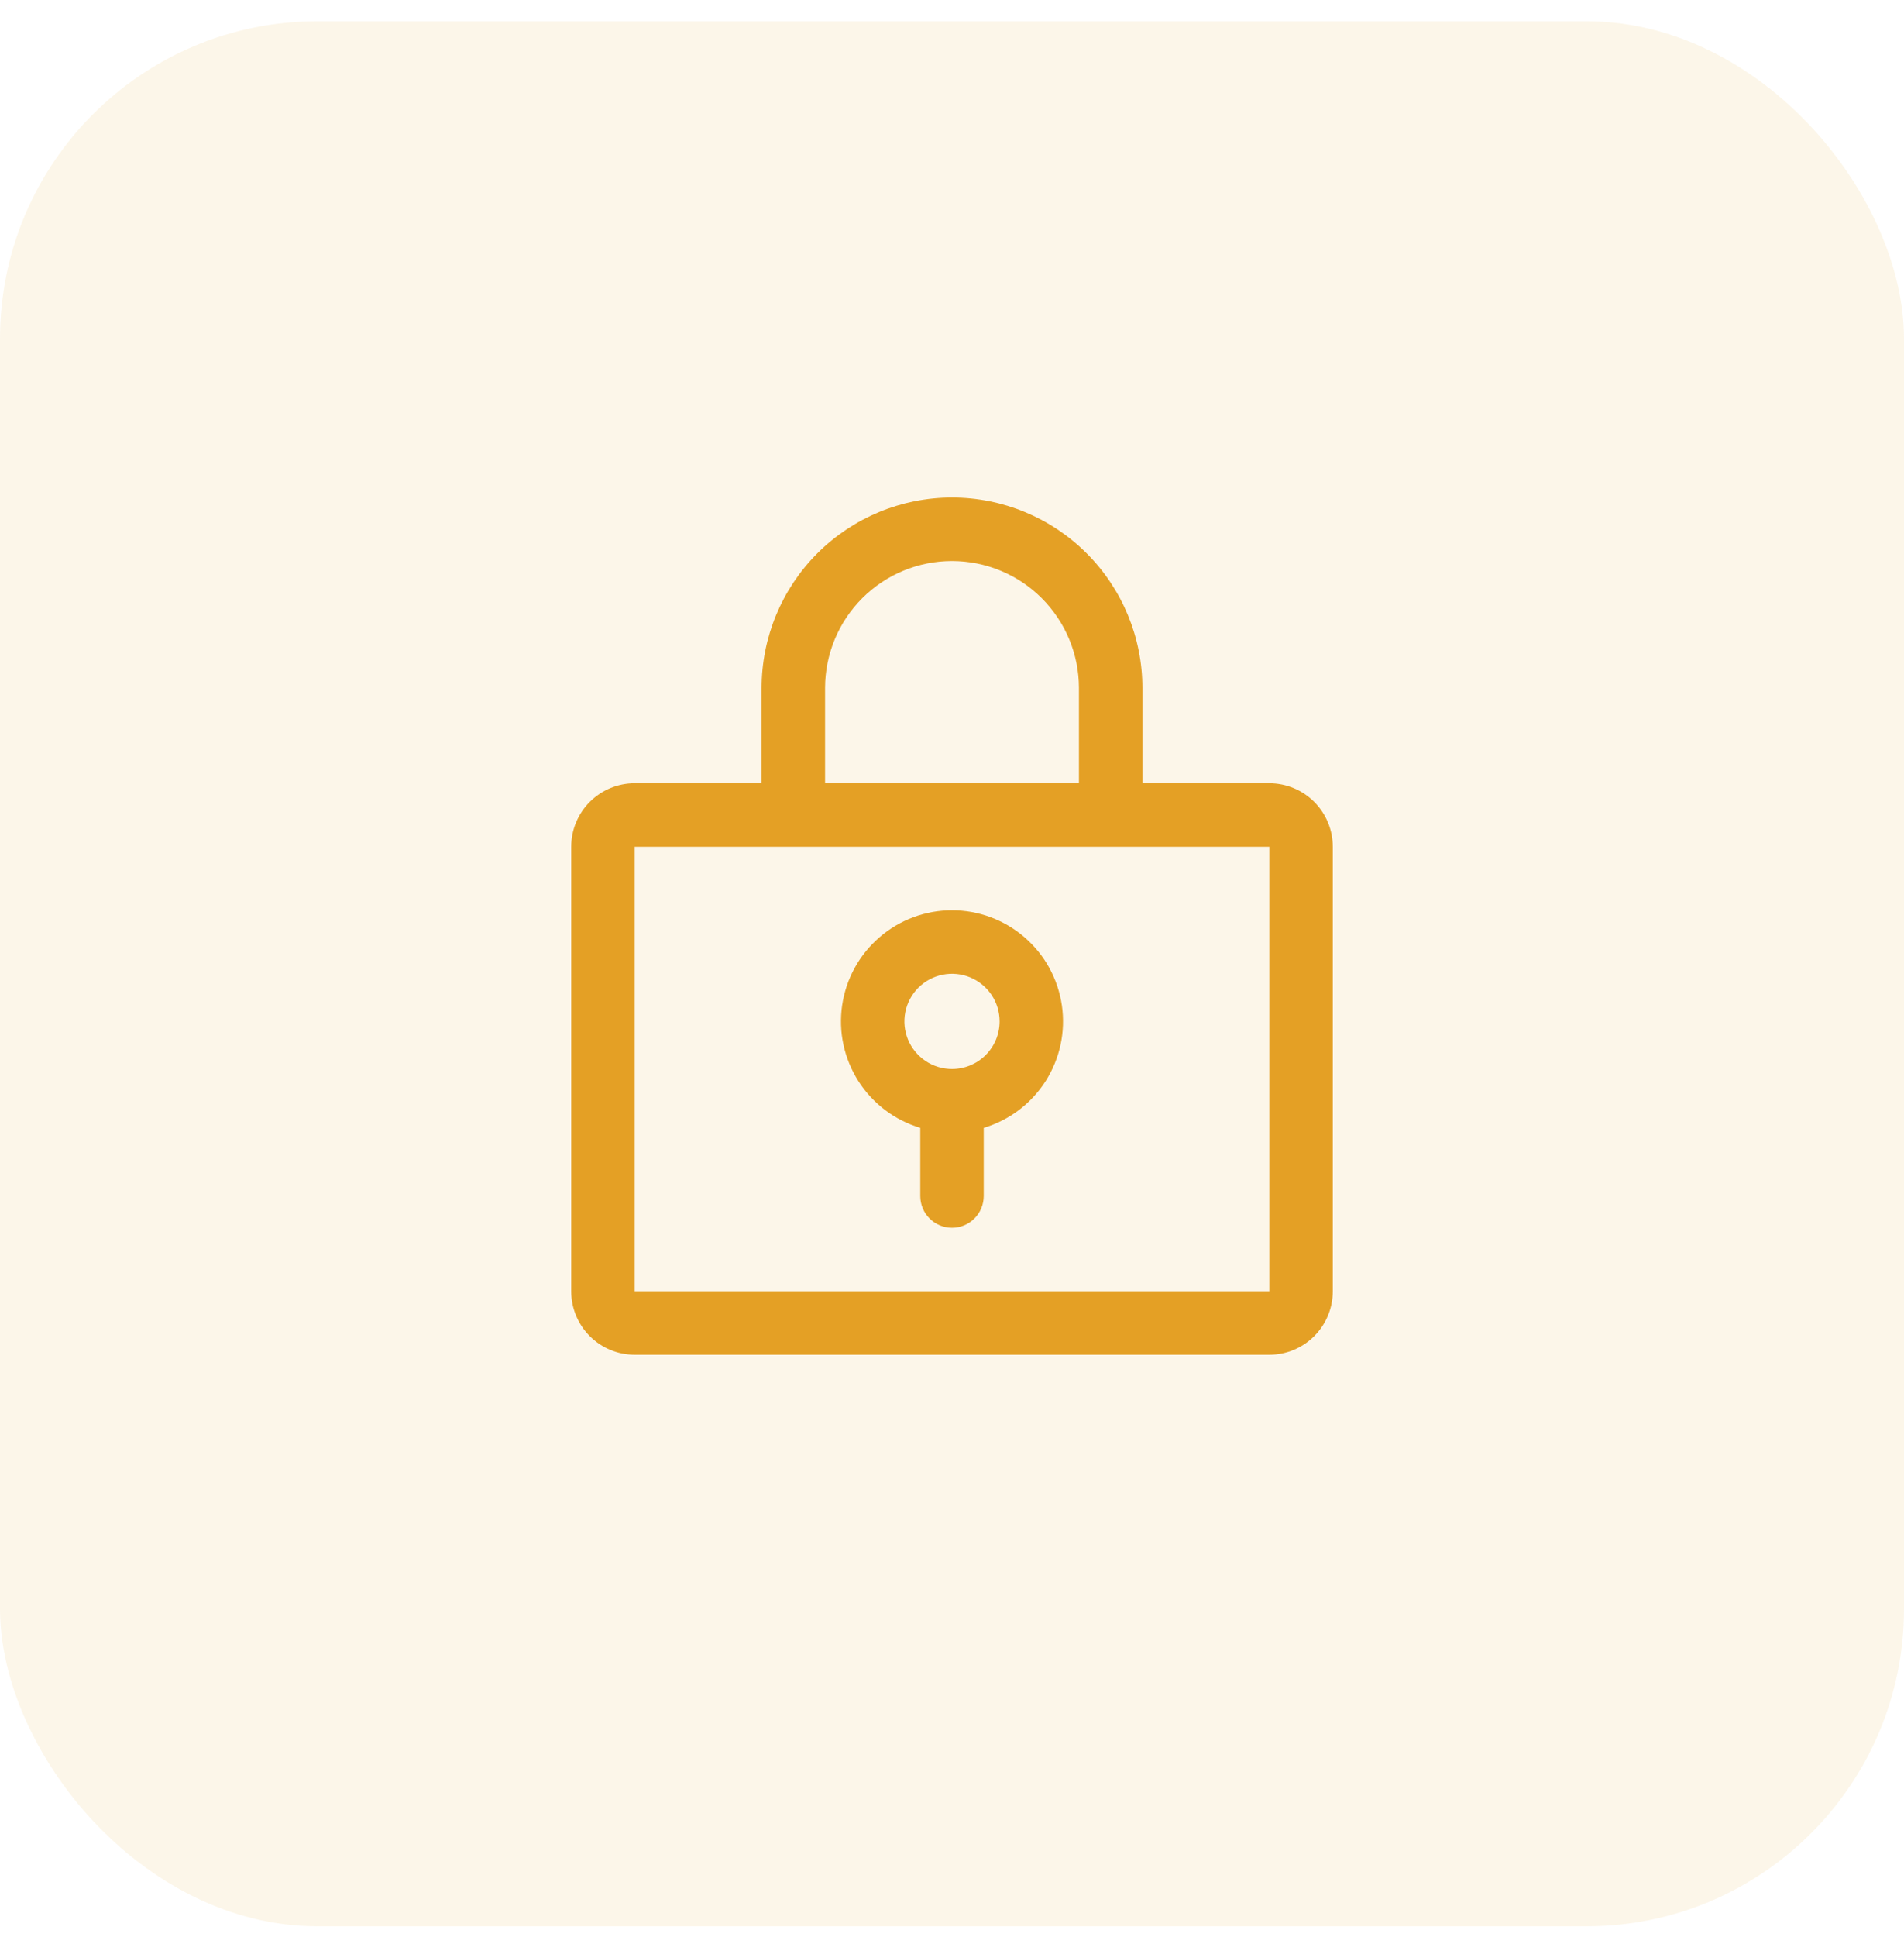
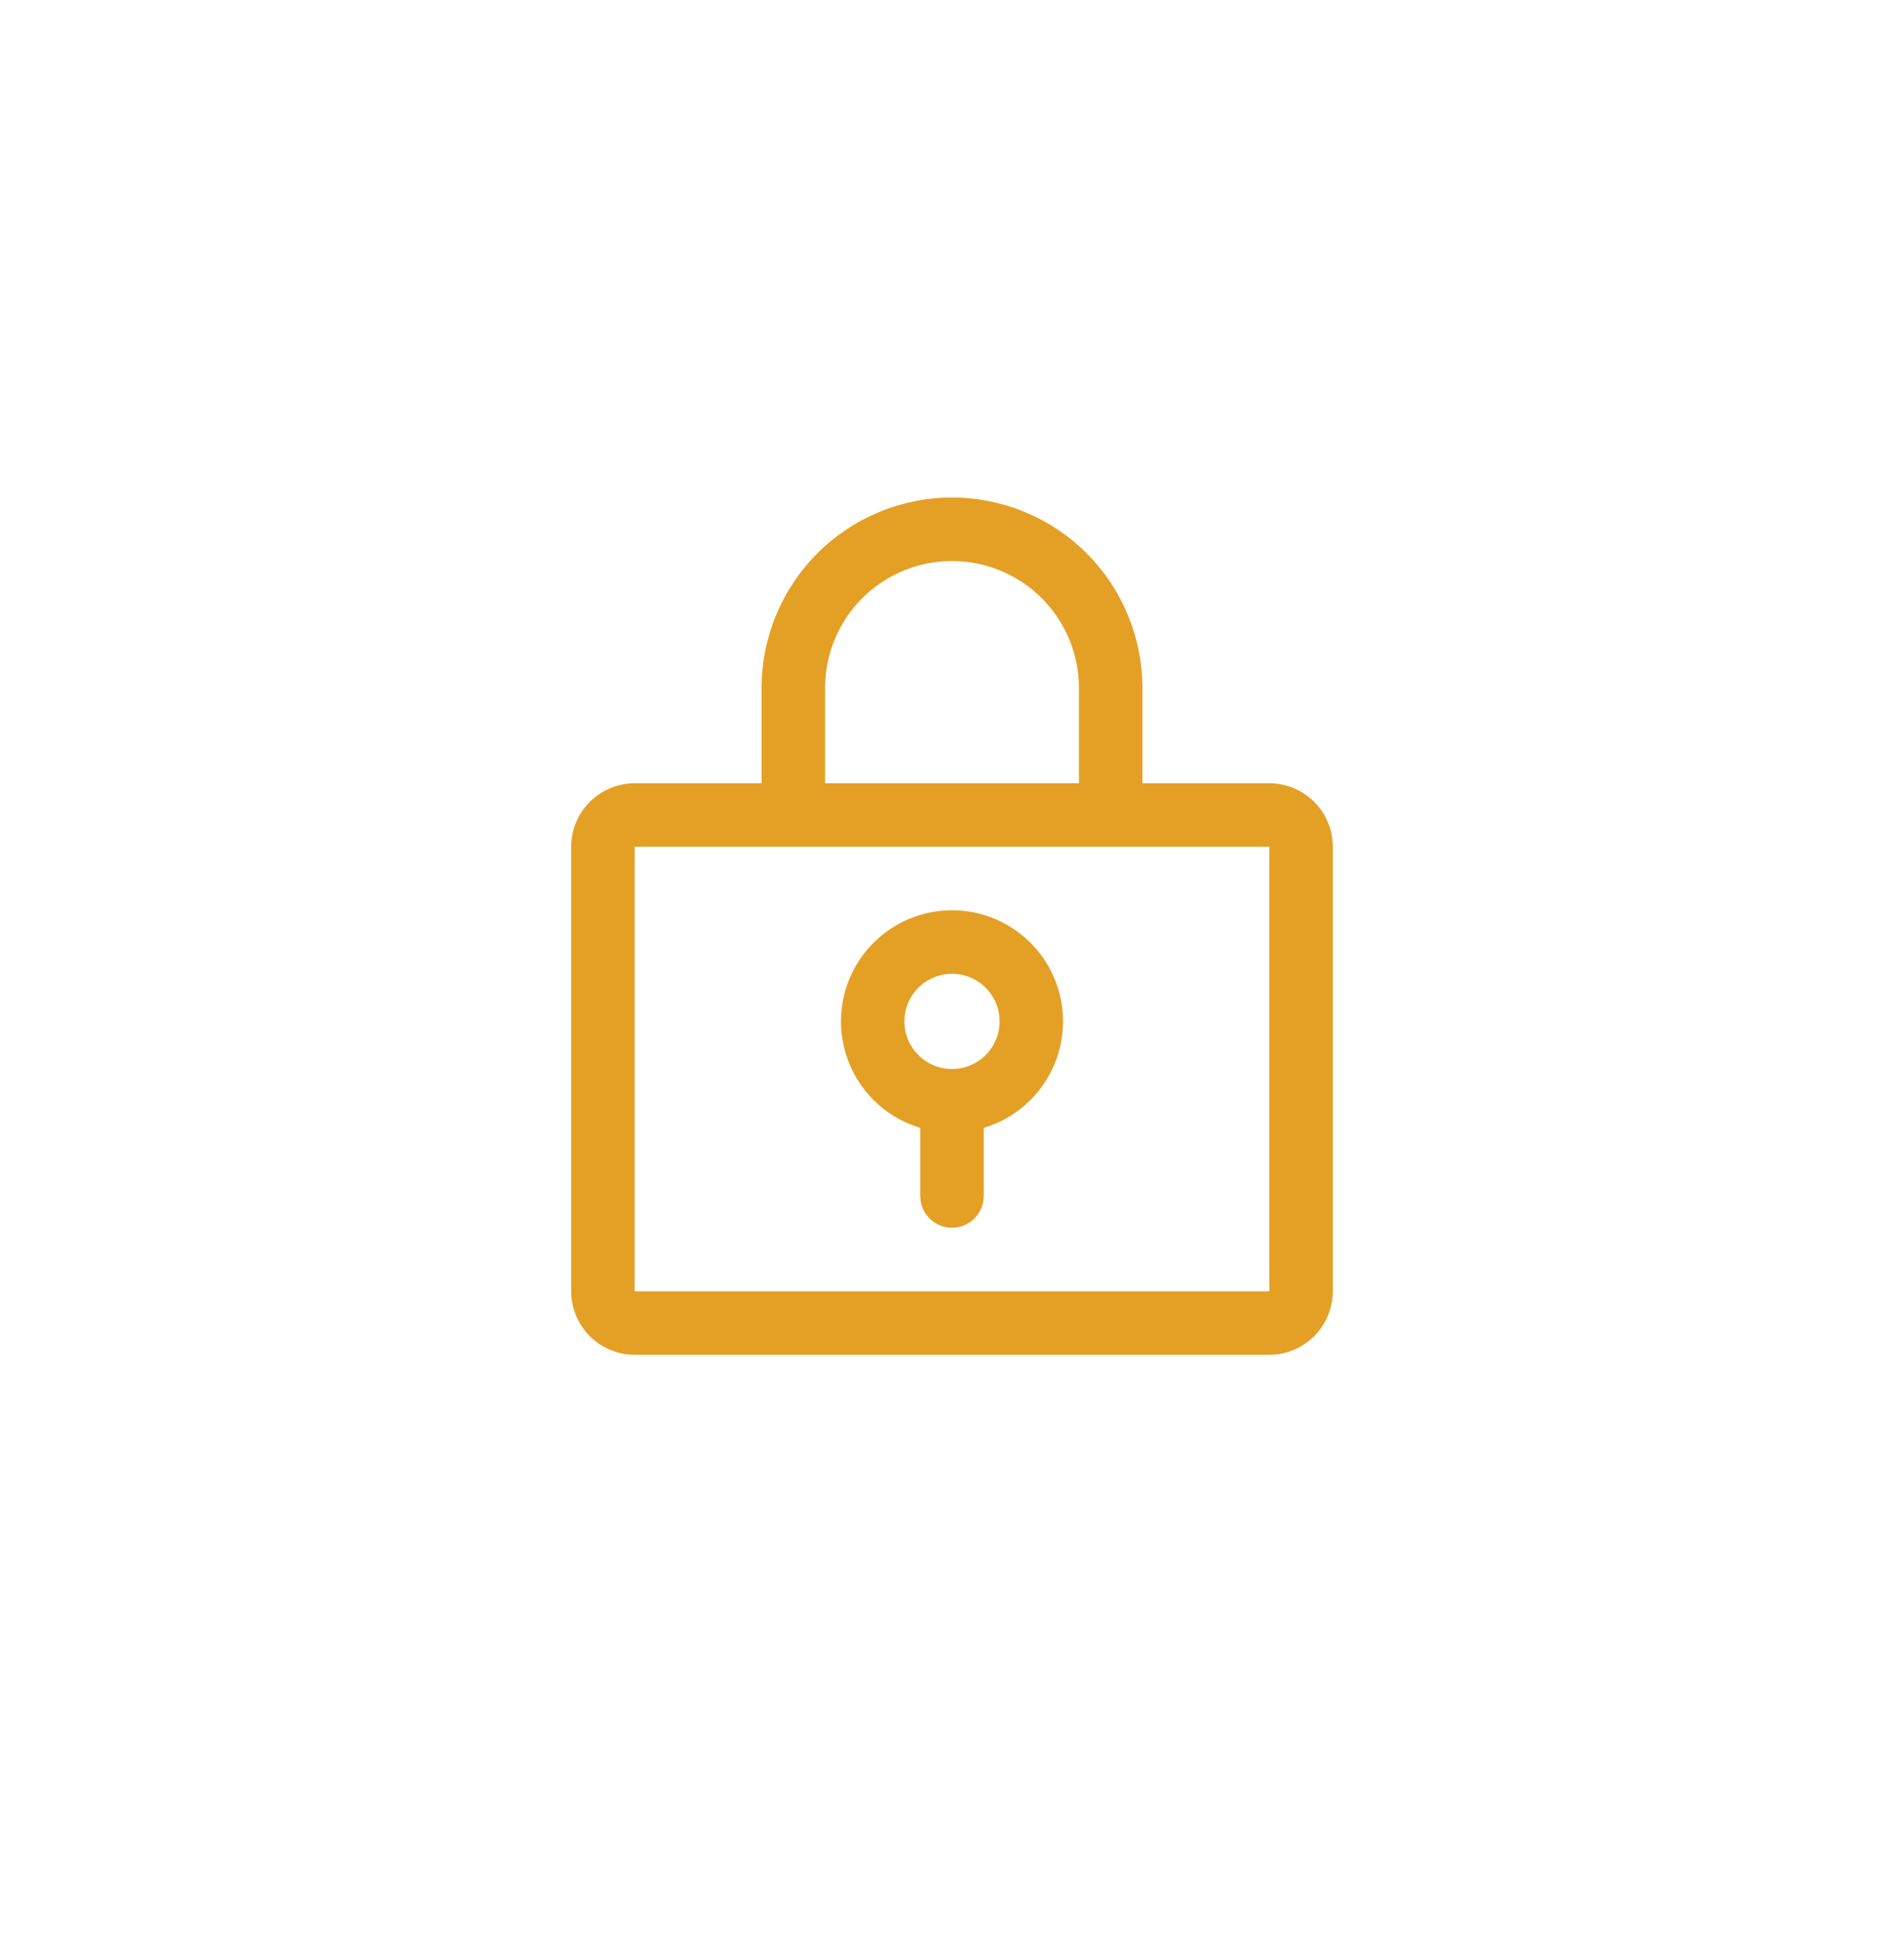
<svg xmlns="http://www.w3.org/2000/svg" width="60" height="61" viewBox="0 0 60 61" fill="none">
-   <rect y="0.67" width="60" height="60" rx="10" fill="#E4A025" fill-opacity="0.1" />
  <path d="M30 28.67C29.16 28.67 28.347 28.973 27.712 29.523C27.076 30.073 26.659 30.833 26.538 31.665C26.416 32.496 26.599 33.344 27.051 34.053C27.503 34.761 28.195 35.283 29 35.524V37.67C29 37.935 29.105 38.19 29.293 38.377C29.48 38.565 29.735 38.67 30 38.67C30.265 38.67 30.52 38.565 30.707 38.377C30.895 38.19 31 37.935 31 37.67V35.524C31.805 35.283 32.497 34.761 32.949 34.053C33.401 33.344 33.584 32.496 33.462 31.665C33.341 30.833 32.924 30.073 32.288 29.523C31.653 28.973 30.84 28.67 30 28.67ZM30 33.67C29.703 33.67 29.413 33.582 29.167 33.417C28.92 33.252 28.728 33.018 28.614 32.744C28.501 32.47 28.471 32.168 28.529 31.877C28.587 31.586 28.73 31.319 28.939 31.109C29.149 30.899 29.416 30.757 29.707 30.699C29.998 30.641 30.3 30.671 30.574 30.784C30.848 30.898 31.082 31.09 31.247 31.337C31.412 31.583 31.5 31.873 31.5 32.17C31.5 32.568 31.342 32.949 31.061 33.231C30.779 33.512 30.398 33.67 30 33.67ZM40 24.67H36V21.67C36 20.079 35.368 18.552 34.243 17.427C33.117 16.302 31.591 15.67 30 15.67C28.409 15.67 26.883 16.302 25.757 17.427C24.632 18.552 24 20.079 24 21.67V24.67H20C19.47 24.67 18.961 24.881 18.586 25.256C18.211 25.631 18 26.14 18 26.67V40.67C18 41.2 18.211 41.709 18.586 42.084C18.961 42.459 19.47 42.67 20 42.67H40C40.53 42.67 41.039 42.459 41.414 42.084C41.789 41.709 42 41.2 42 40.67V26.67C42 26.14 41.789 25.631 41.414 25.256C41.039 24.881 40.53 24.67 40 24.67ZM26 21.67C26 20.609 26.421 19.592 27.172 18.841C27.922 18.091 28.939 17.67 30 17.67C31.061 17.67 32.078 18.091 32.828 18.841C33.579 19.592 34 20.609 34 21.67V24.67H26V21.67ZM40 40.67H20V26.67H40V40.67Z" fill="#E4A025" />
</svg>